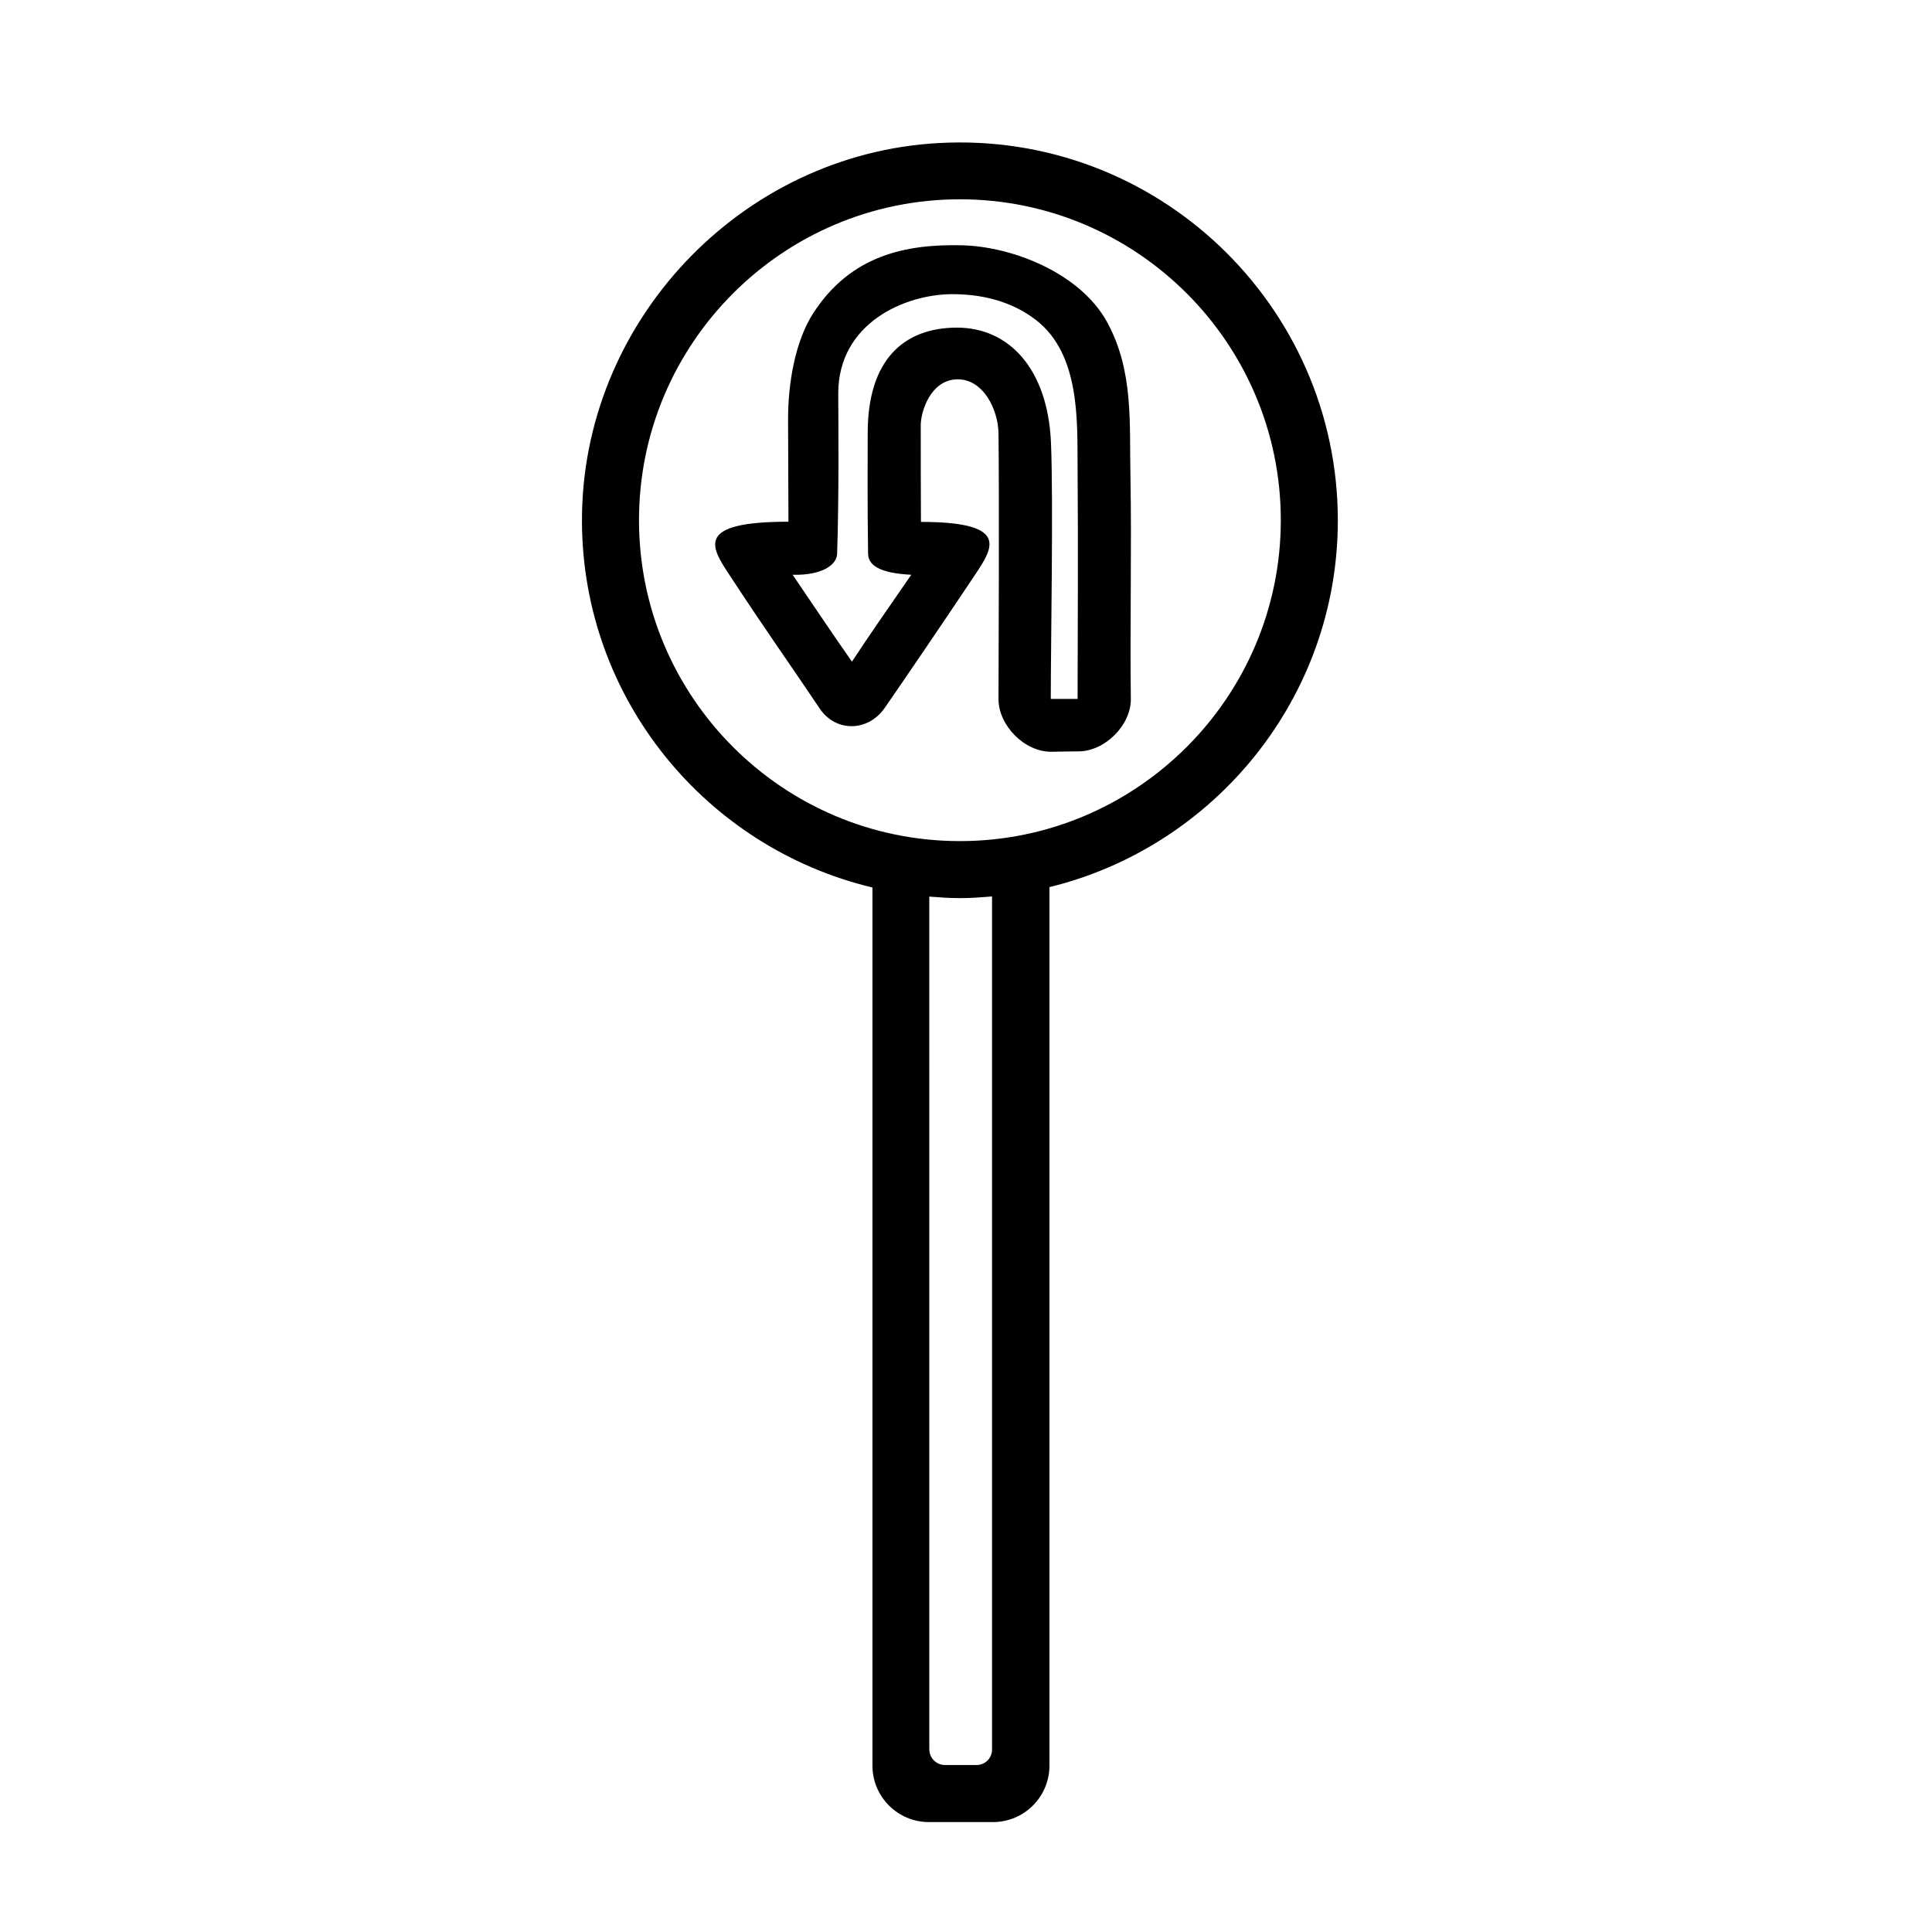
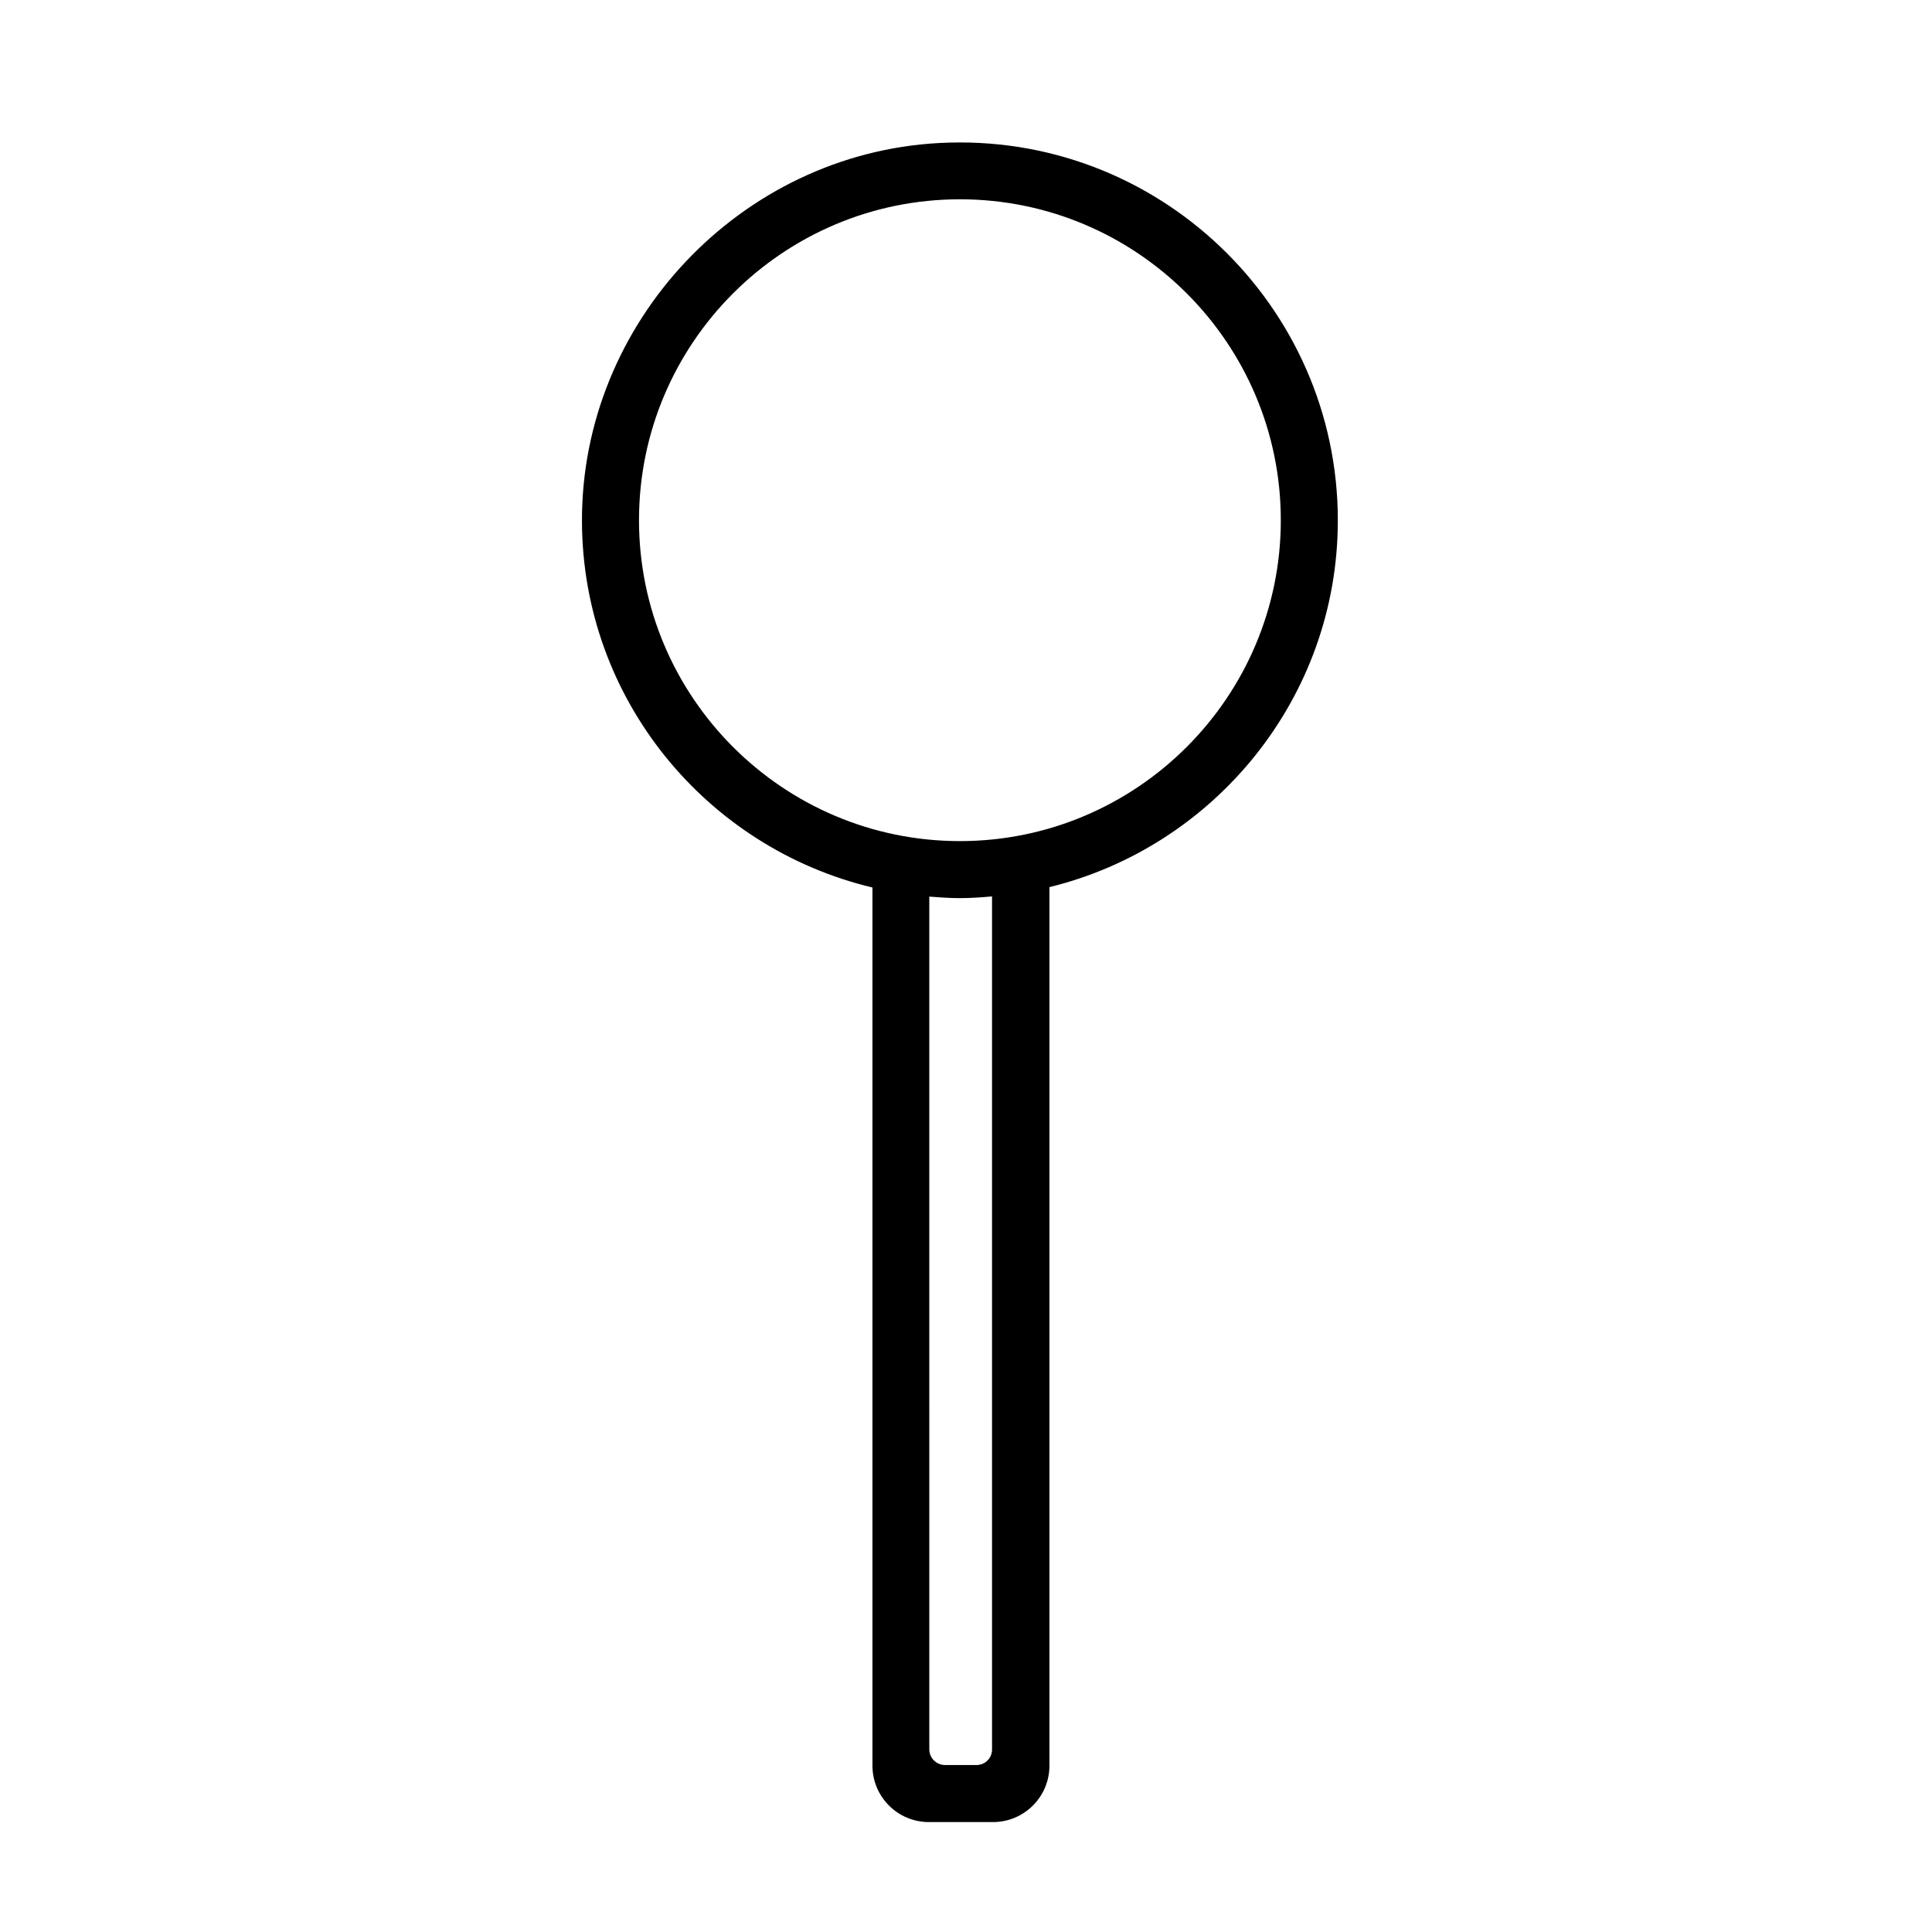
<svg xmlns="http://www.w3.org/2000/svg" fill="#000000" width="800px" height="800px" version="1.1" viewBox="144 144 512 512">
  <g>
-     <path d="m443.58 270.42c-0.301-14.258 0.906-28.215-6.246-41.16-7.055-12.797-24.836-19.902-38.34-20.254-14.66-0.352-29.473 2.469-39.5 18.035-4.836 7.508-6.648 18.691-6.648 28.012 0 10.125 0.102 16.223 0.102 27.207-24.836 0-20.555 6.648-15.668 14.055 10.027 15.316 14.863 21.914 23.93 35.418 4.281 6.398 12.848 6.195 17.23-0.102 4.887-7.055 14.812-21.613 23.93-35.266 4.684-7.055 9.523-14.055-14.309-14.055-0.051-4.18-0.051-22.57-0.051-25.543-0.051-3.375 2.418-12.043 9.621-12.242 6.953-0.152 10.934 8.062 10.984 14.41 0.203 16.574 0.051 57.836 0 70.332 0 6.953 6.852 14.008 14.008 13.957 3.68-0.051 4.836-0.102 7.106-0.102 7.004 0.051 14.008-6.902 13.957-13.855-0.258-18.191 0.246-40.609-0.105-58.848zm-77.738 20.355c0.504-14.66 0.352-33.402 0.301-42.422-0.051-18.691 17.633-26.398 30.277-26.398 9.621 0 16.93 2.82 22.117 6.852 11.84 9.117 10.934 27.105 11.035 39.297 0.152 18.539 0.051 44.488 0 61.113h-7.106c0-14.508 0.707-52.598 0.051-67.914-0.855-19.648-11.184-30.48-24.887-30.48-14.008 0-23.73 8.414-23.68 28.062 0 5.543-0.102 19.094 0.102 31.84 0.051 2.82 2.519 5.141 11.438 5.594-6.551 9.523-10.68 15.367-15.719 23.023-5.644-8.062-9.473-13.855-15.719-23.023 7.707 0.199 11.688-2.57 11.789-5.543z" />
    <path d="m498.54 281.91c0-57.031-47.961-103.13-105.65-100.01-52.699 2.82-94.867 47.609-94.664 100.31 0.152 47.105 33 86.504 76.98 96.984v232.71c0 8.262 6.699 14.965 14.965 14.965h16.977c8.262 0 14.965-6.699 14.965-14.965v-232.81c43.73-10.68 76.426-50.18 76.426-97.184zm-95.773 329.84h-8.312c-2.316 0-4.18-1.863-4.18-4.18l-0.004-225.96c2.672 0.203 5.34 0.402 8.062 0.402 2.871 0 5.742-0.203 8.566-0.453v226.01c0.047 2.32-1.816 4.184-4.133 4.184zm-4.383-244.85c-46.906 0-85.043-38.137-85.043-85.043s38.137-85.043 85.043-85.043 85.043 38.137 85.043 85.043-38.188 85.043-85.043 85.043z" />
  </g>
</svg>